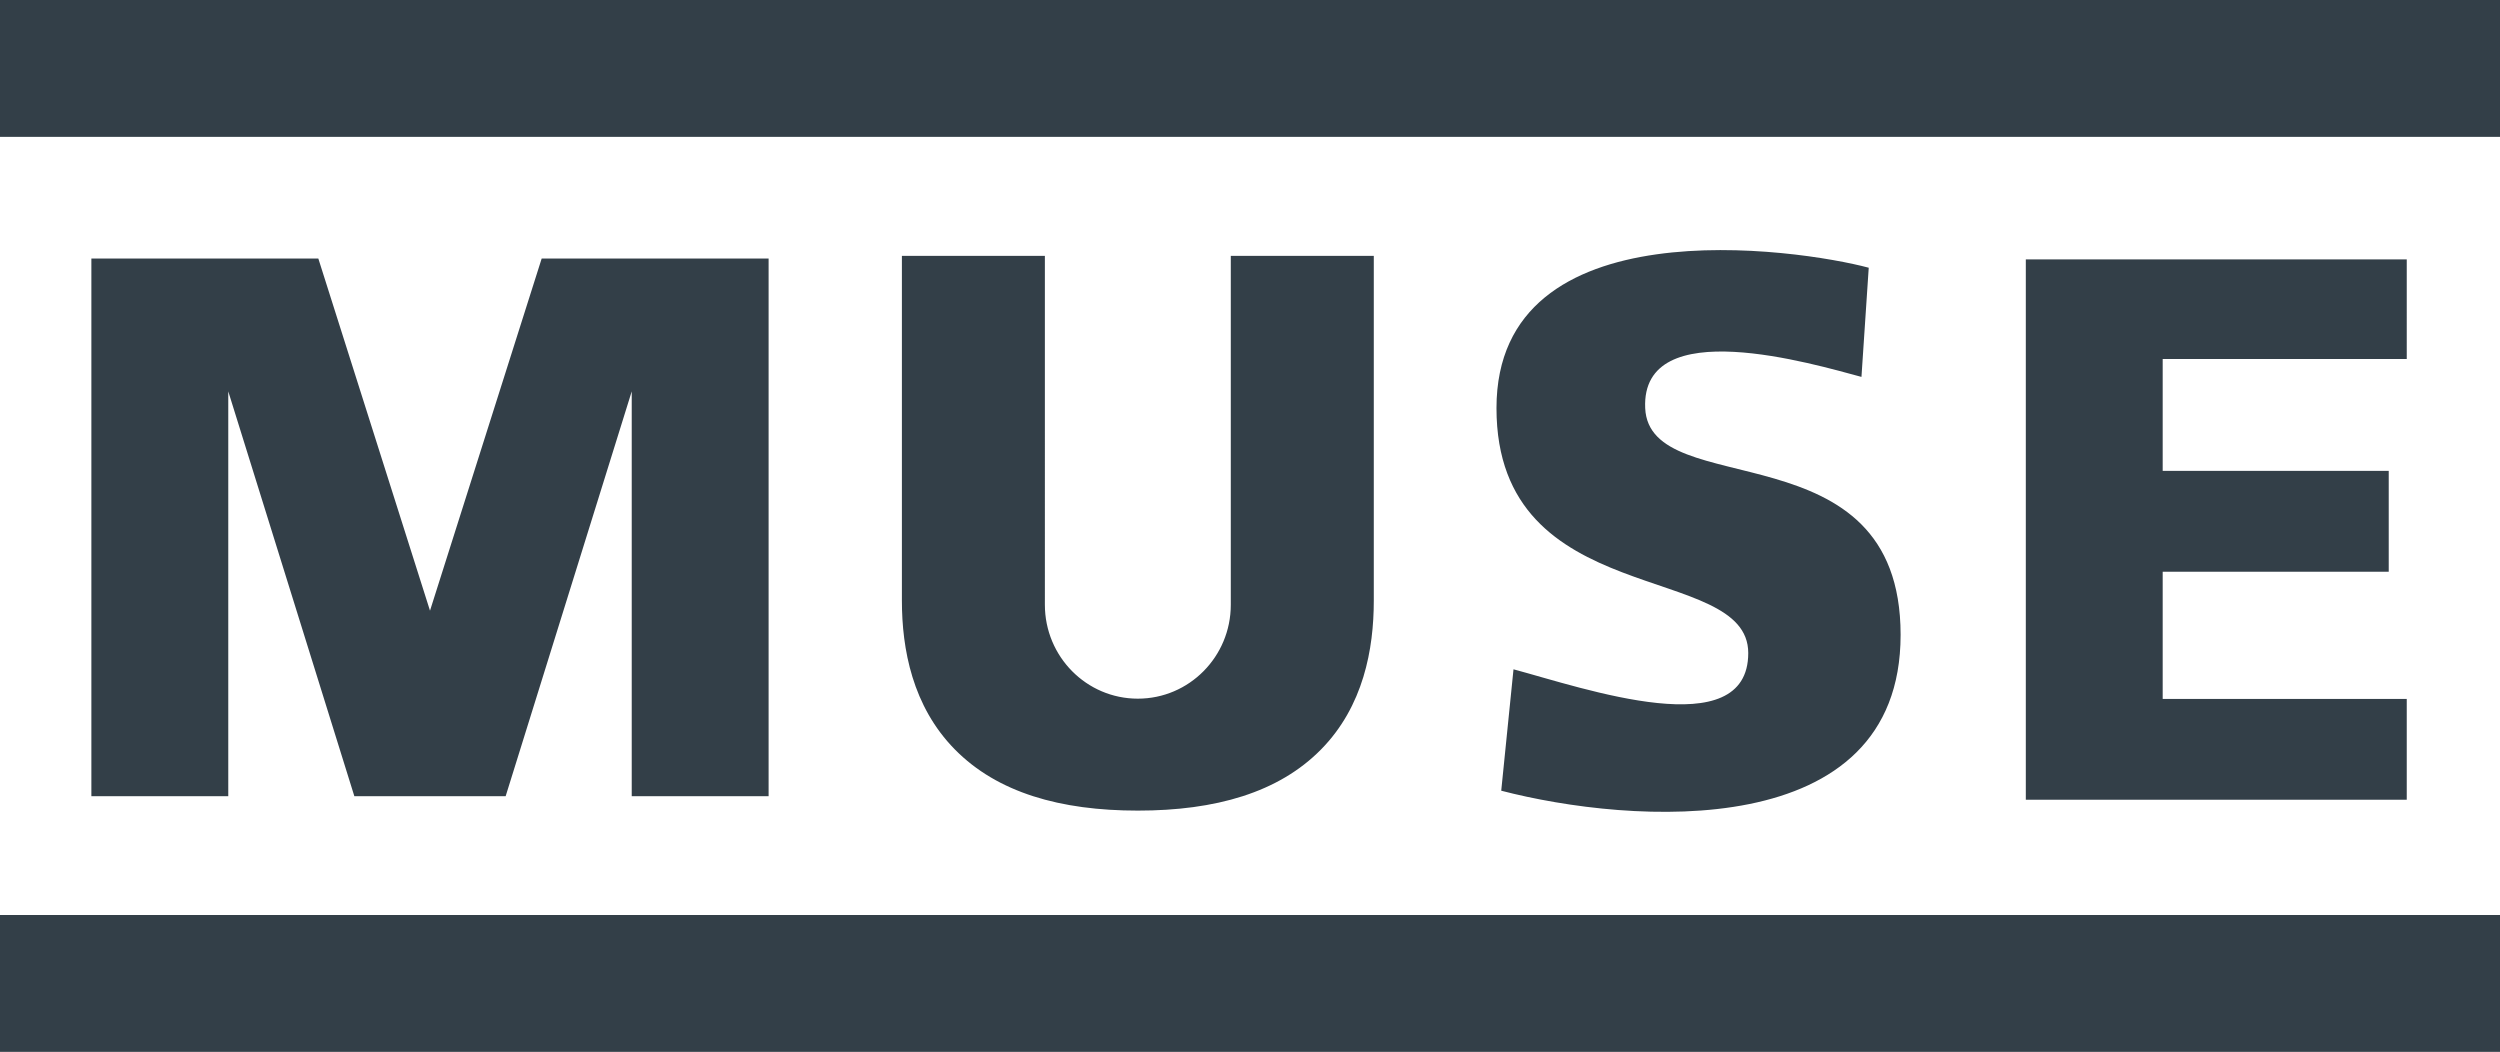
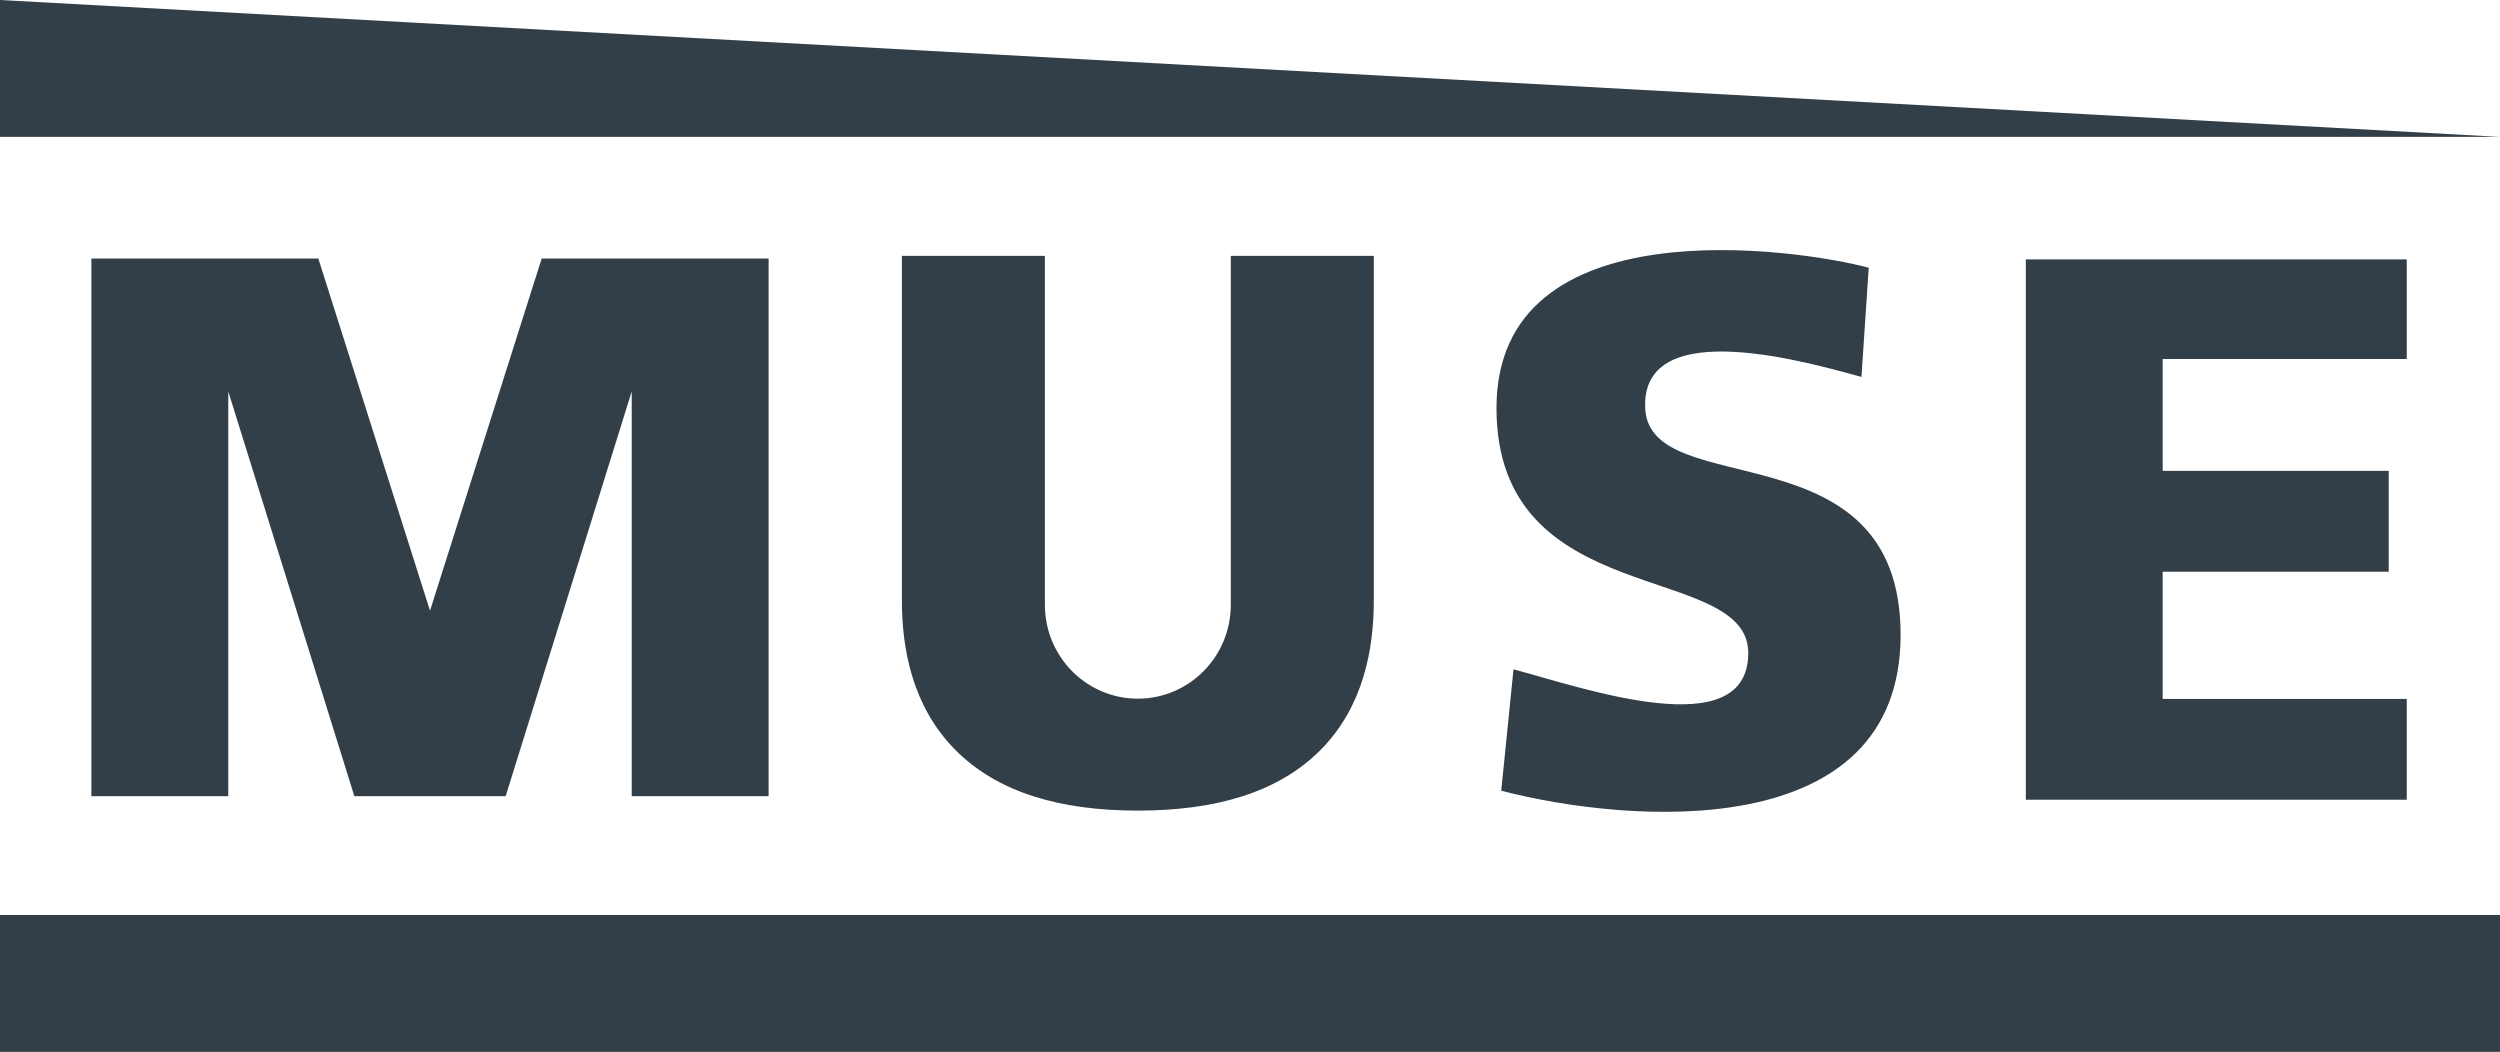
<svg xmlns="http://www.w3.org/2000/svg" viewBox="0 0 120 50.49">
-   <path d="M0 0v6.571h120V0zm0 50.49h120v-6.571H0v6.571zm36.893-12.272V12.411H26l-5.36 16.902-5.36-16.902H4.386v25.807h6.571V18.787l6.052 19.431h7.262l6.052-19.431v19.431zm6.398-25.937v16.553c0 2.315.503 5.067 2.542 7.139s5.057 2.936 8.784 2.936 6.756-.864 8.794-2.936 2.531-4.824 2.531-7.139V12.281h-6.864v16.748c0 2.489-1.998 4.507-4.462 4.507s-4.462-2.018-4.462-4.507V12.281zm72.233 4.95V12.45H97.239v25.937h18.285v-4.837h-11.715v-6.106h10.85v-4.841h-10.85v-5.371h11.715zm-26.174.861l.349-5.241c-3.351-.898-17.868-3.061-17.868 6.738s12.085 7.31 12.085 11.758-7.885 1.687-11.268.78l-.589 5.827c6.184 1.608 19.17 2.597 19.17-7.481s-12.061-6.296-12.26-10.885 8.1-2.107 10.38-1.497z" fill="#333f48" />
+   <path d="M0 0v6.571h120zm0 50.49h120v-6.571H0v6.571zm36.893-12.272V12.411H26l-5.36 16.902-5.36-16.902H4.386v25.807h6.571V18.787l6.052 19.431h7.262l6.052-19.431v19.431zm6.398-25.937v16.553c0 2.315.503 5.067 2.542 7.139s5.057 2.936 8.784 2.936 6.756-.864 8.794-2.936 2.531-4.824 2.531-7.139V12.281h-6.864v16.748c0 2.489-1.998 4.507-4.462 4.507s-4.462-2.018-4.462-4.507V12.281zm72.233 4.95V12.45H97.239v25.937h18.285v-4.837h-11.715v-6.106h10.85v-4.841h-10.85v-5.371h11.715zm-26.174.861l.349-5.241c-3.351-.898-17.868-3.061-17.868 6.738s12.085 7.31 12.085 11.758-7.885 1.687-11.268.78l-.589 5.827c6.184 1.608 19.17 2.597 19.17-7.481s-12.061-6.296-12.26-10.885 8.1-2.107 10.38-1.497z" fill="#333f48" />
</svg>